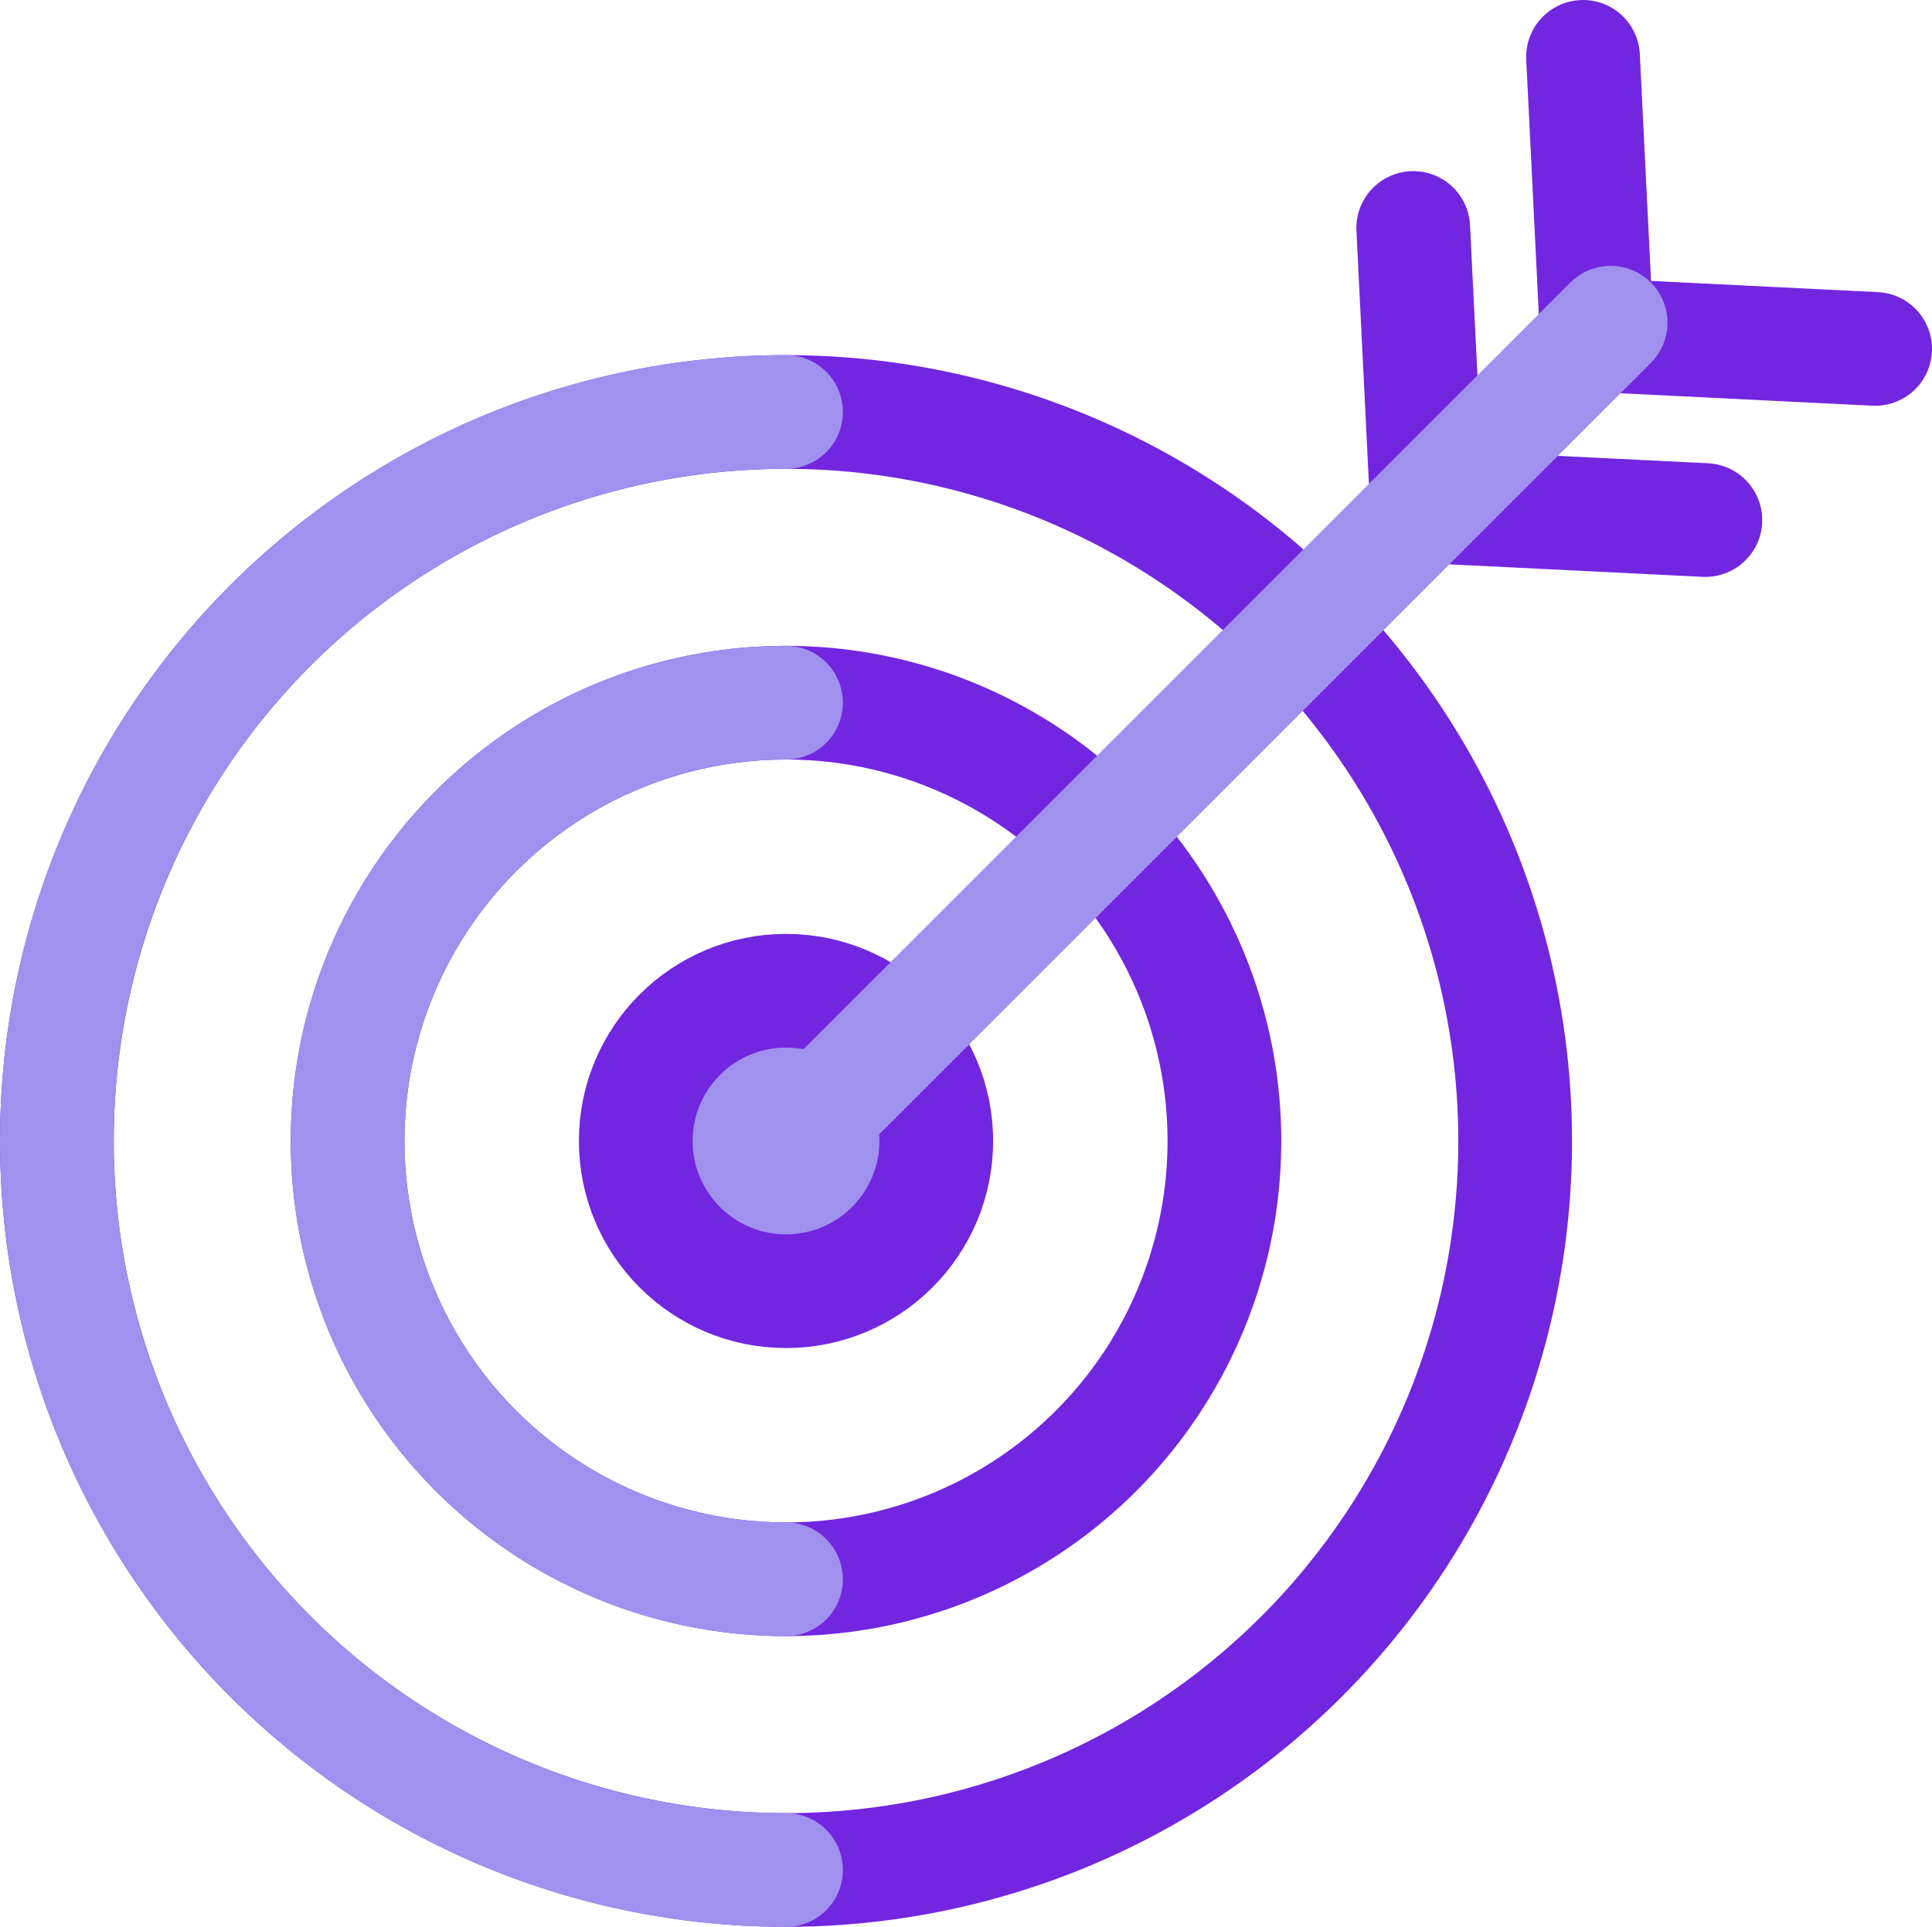
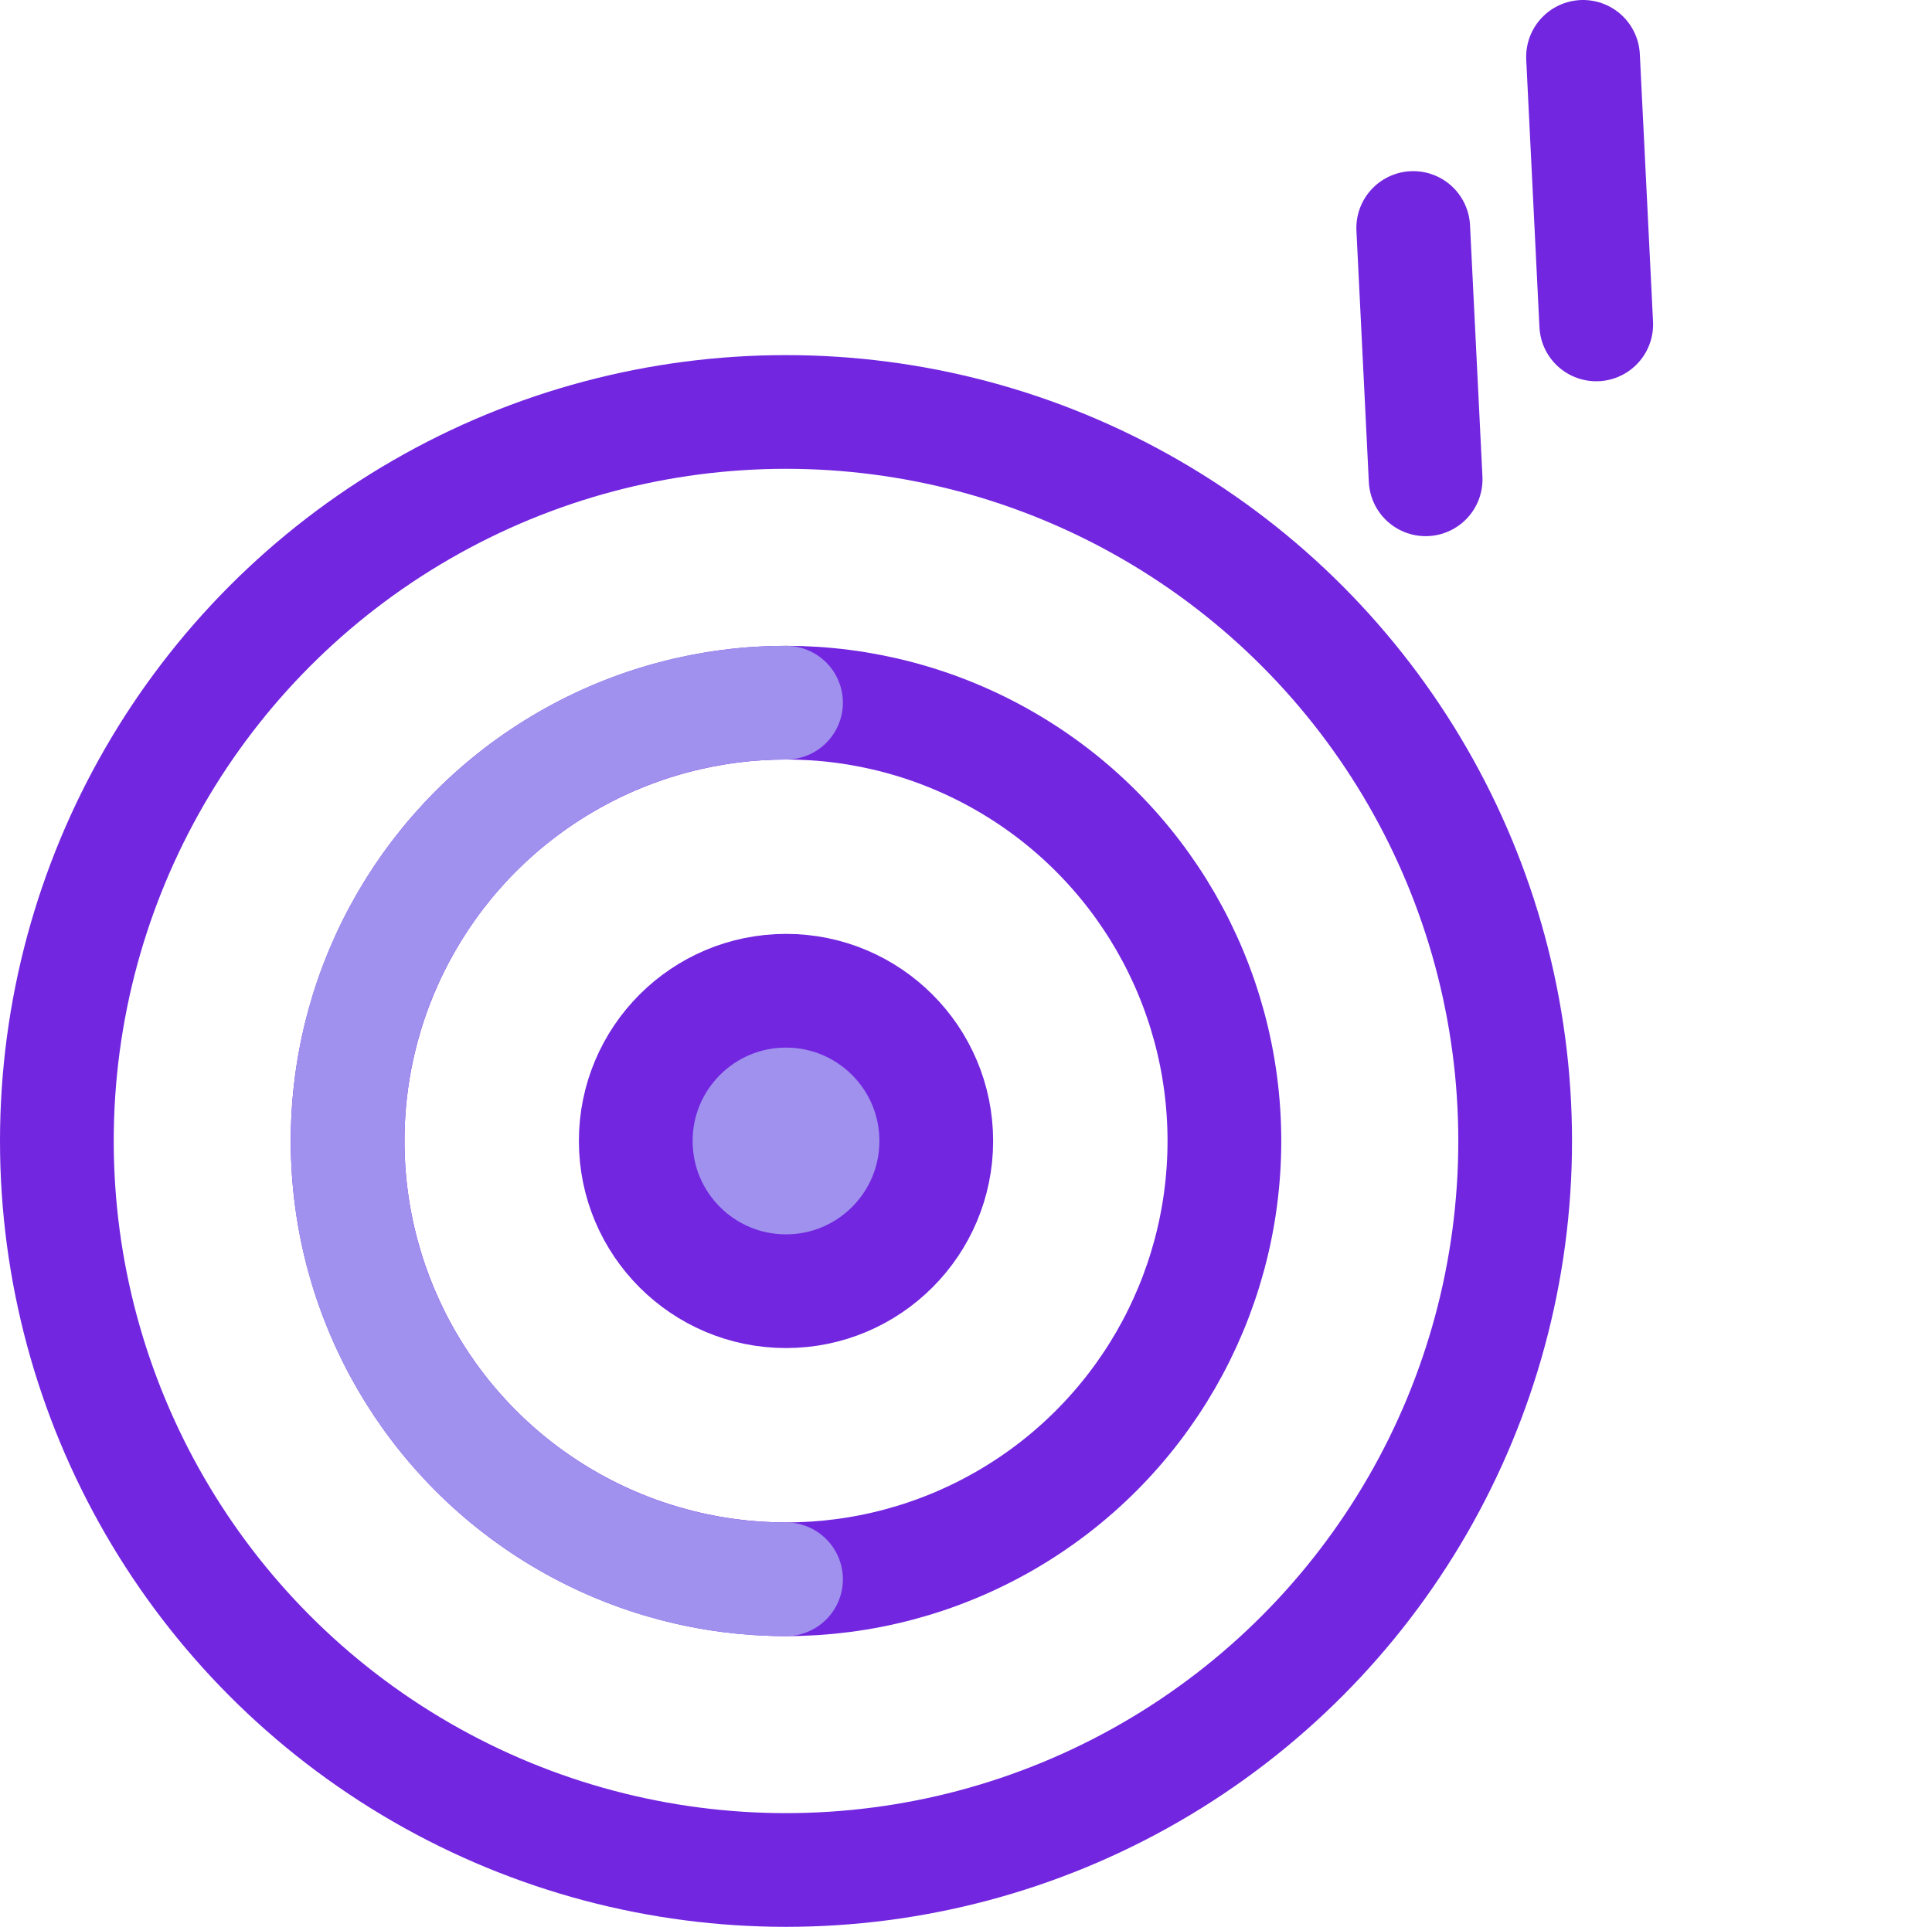
<svg xmlns="http://www.w3.org/2000/svg" id="b" width="254.821" height="254.188" viewBox="0 0 254.821 254.188">
  <g id="c">
    <line x1="210.536" y1="42.796" x2="208.793" y2="7.5" style="fill:none; stroke:#7226e0; stroke-linecap:round; stroke-linejoin:round; stroke-width:15px;" />
-     <line x1="212.313" y1="44.299" x2="247.321" y2="46.028" style="fill:none; stroke:#7226e0; stroke-linecap:round; stroke-linejoin:round; stroke-width:15px;" />
    <line x1="188.035" y1="63.23" x2="186.397" y2="30.077" style="fill:none; stroke:#7226e0; stroke-linecap:round; stroke-linejoin:round; stroke-width:15px;" />
-     <line x1="191.772" y1="66.968" x2="224.925" y2="68.605" style="fill:none; stroke:#7226e0; stroke-linecap:round; stroke-linejoin:round; stroke-width:15px;" />
    <circle cx="103.671" cy="150.517" r="19.818" style="fill:#a091ee; stroke:#7226e0; stroke-linecap:round; stroke-linejoin:round; stroke-width:15px;" />
    <circle cx="103.671" cy="150.517" r="57.821" style="fill:none; stroke:#7226e0; stroke-linecap:round; stroke-linejoin:round; stroke-width:15px;" />
    <circle cx="103.671" cy="150.517" r="96.171" style="fill:none; stroke:#7226e0; stroke-linecap:round; stroke-linejoin:round; stroke-width:15px;" />
-     <path d="M103.671,246.688c-53.114,0-96.171-43.057-96.171-96.171S50.557,54.346,103.671,54.346" style="fill:none; stroke:#a091ee; stroke-linecap:round; stroke-linejoin:round; stroke-width:15px;" />
    <path d="M103.671,92.697c-31.933,0-57.821,25.887-57.821,57.821,0,31.933,25.887,57.821,57.821,57.821" style="fill:none; stroke:#a091ee; stroke-linecap:round; stroke-linejoin:round; stroke-width:15px;" />
-     <line x1="107.791" y1="147.211" x2="212.434" y2="42.569" style="fill:none; stroke:#a091ee; stroke-linecap:round; stroke-linejoin:round; stroke-width:15px;" />
  </g>
</svg>